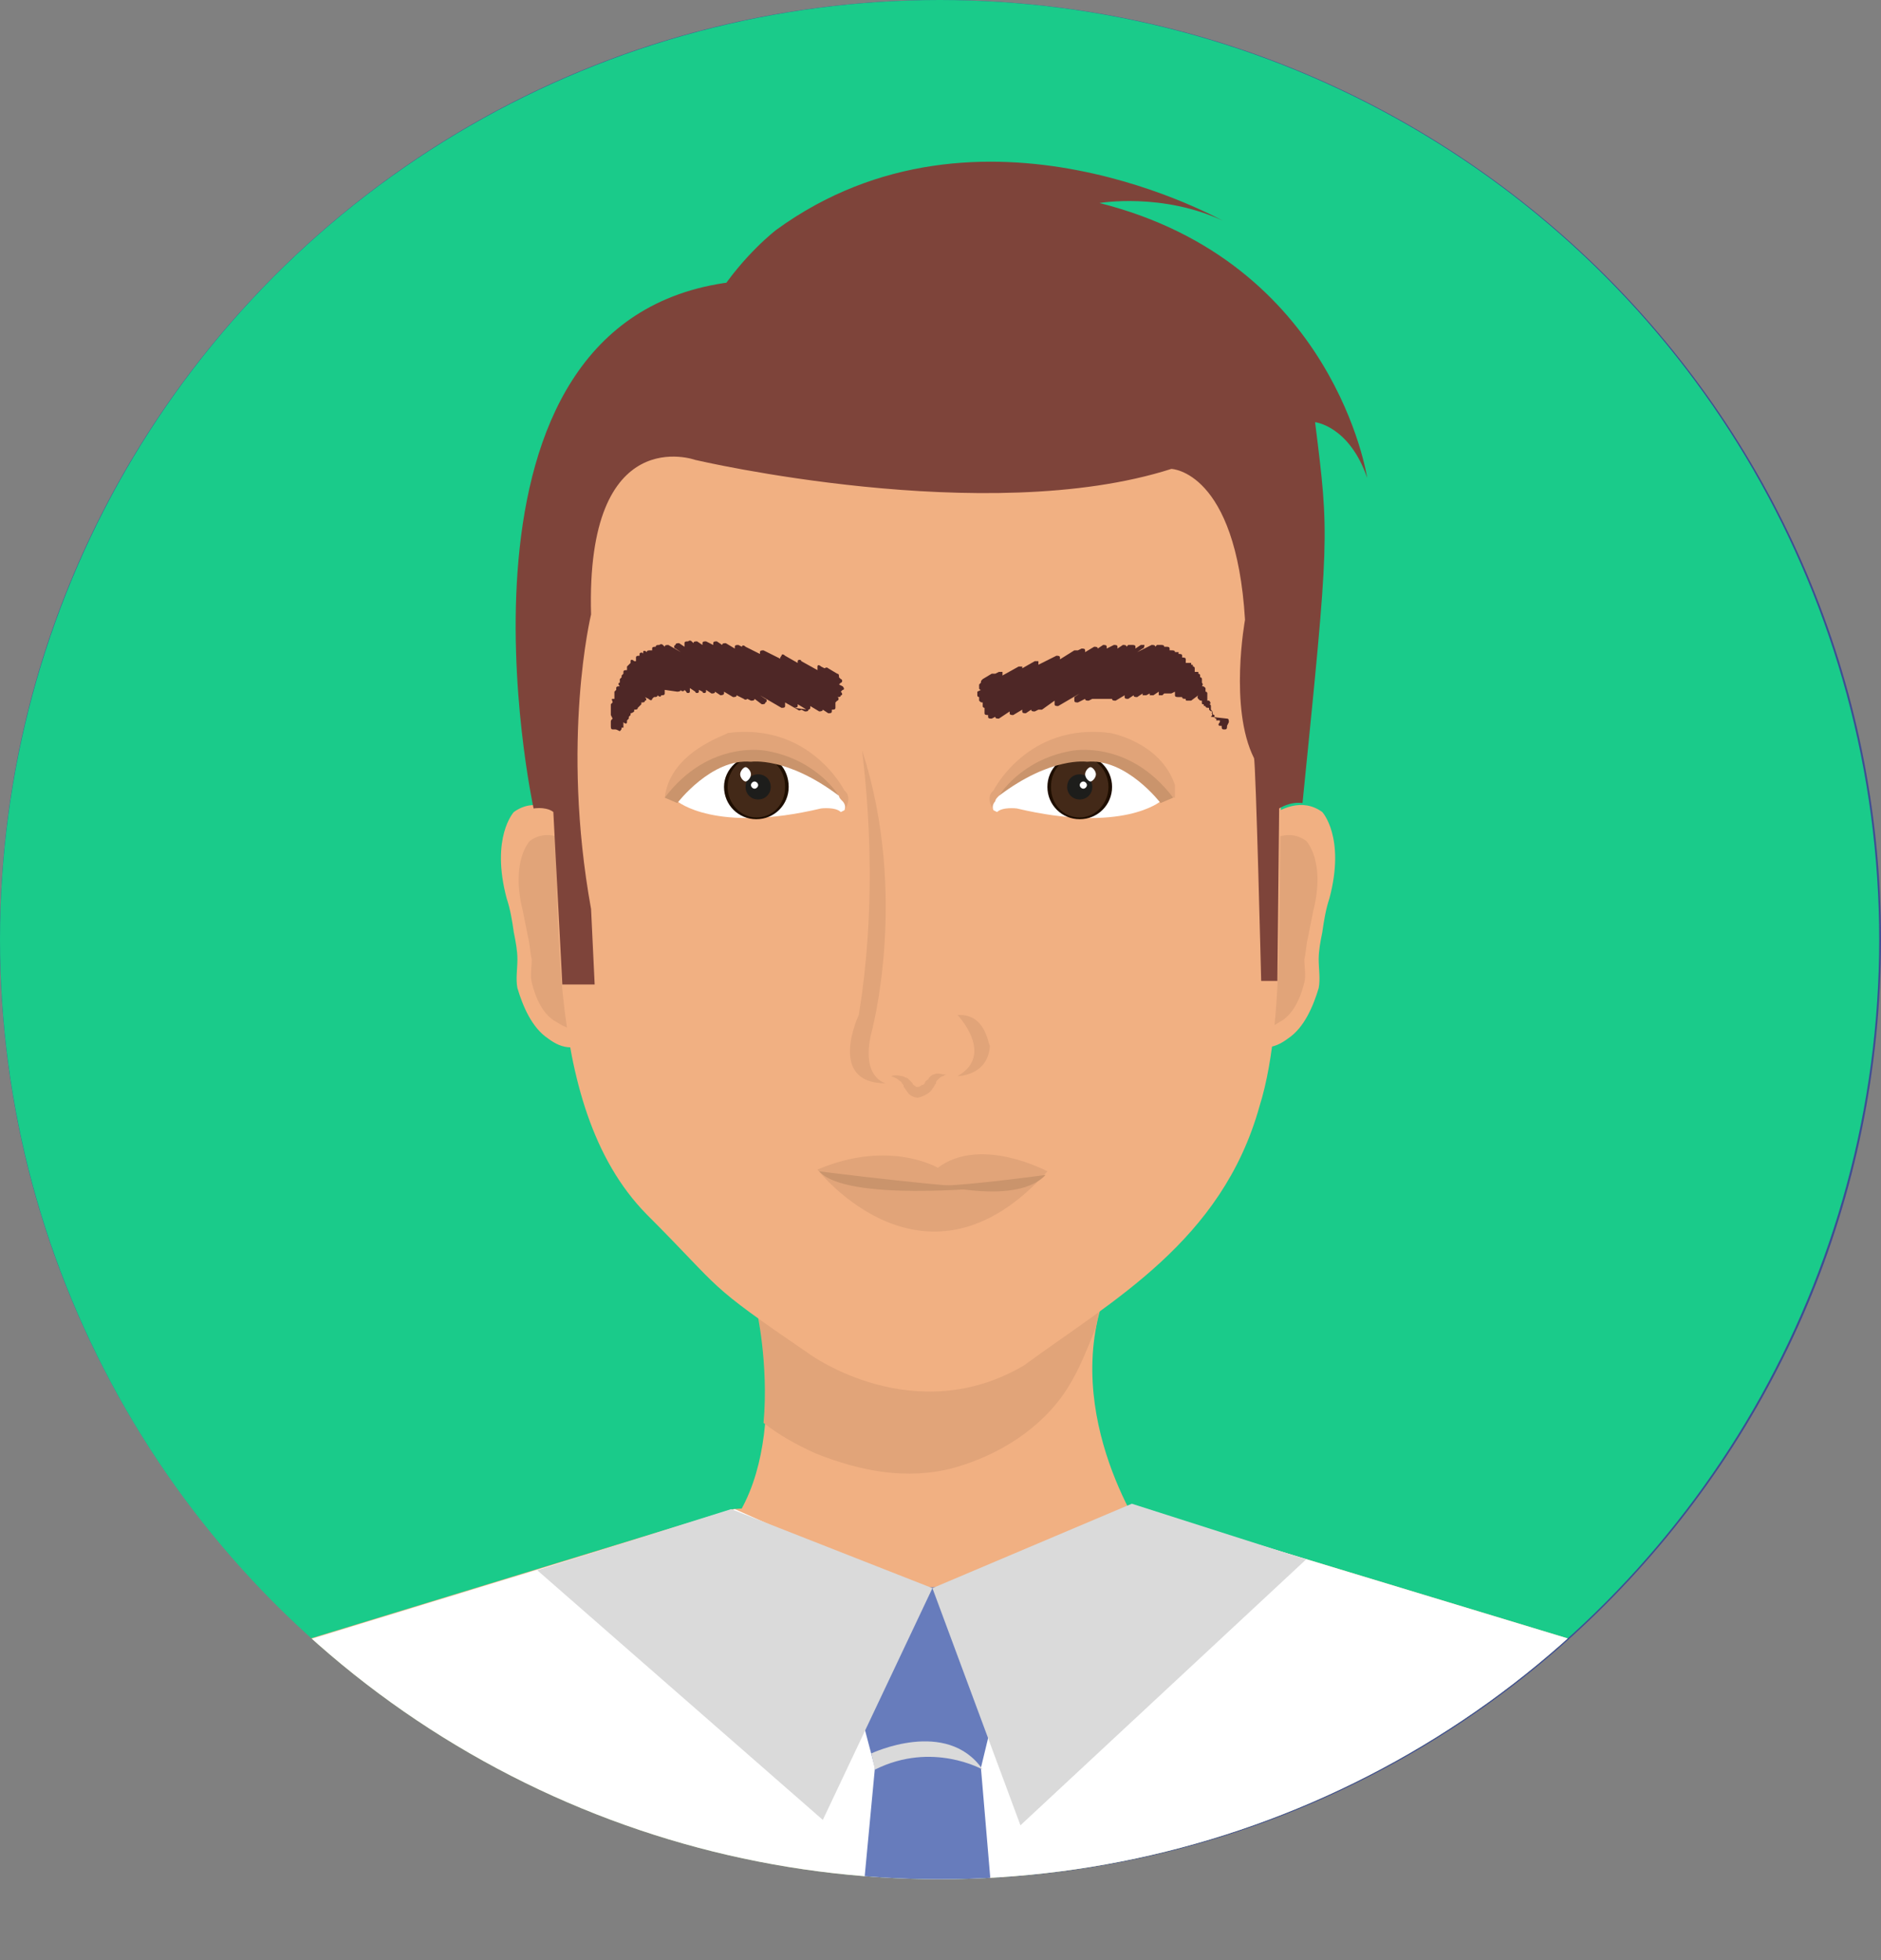
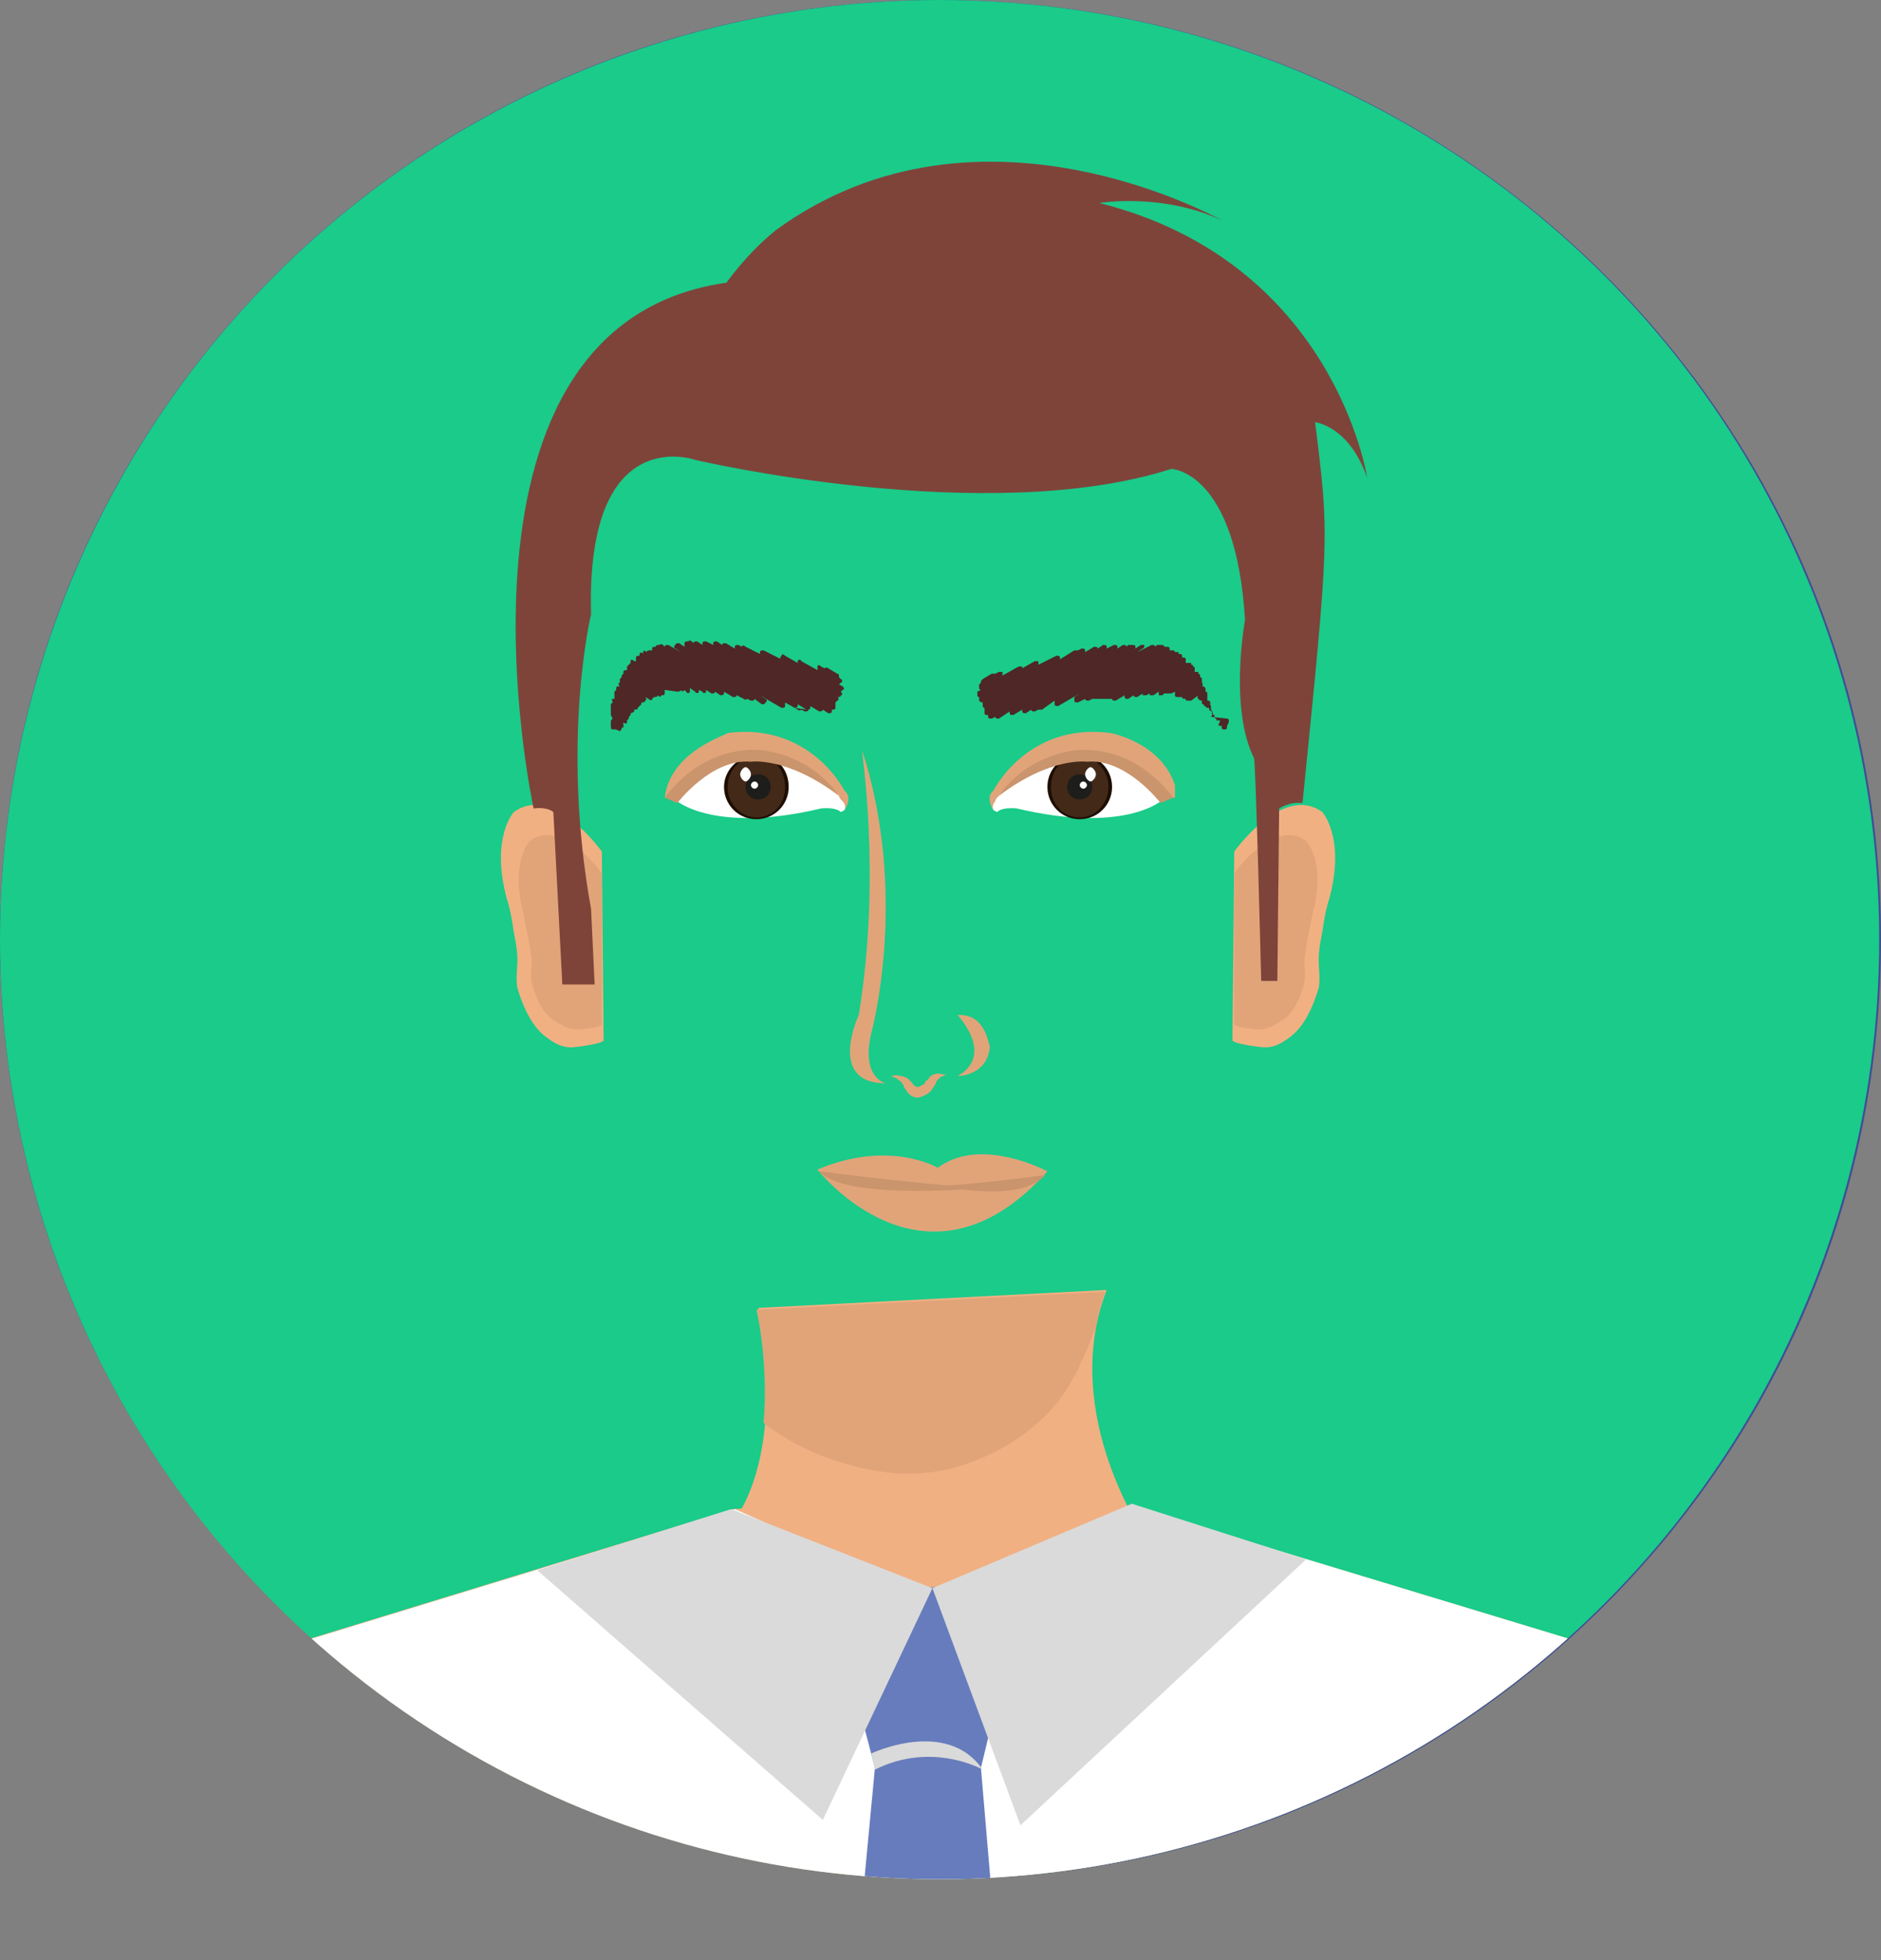
<svg xmlns="http://www.w3.org/2000/svg" xmlns:xlink="http://www.w3.org/1999/xlink" version="1.1" id="Calque_1" x="0px" y="0px" viewBox="0 0 104.7 109.1" style="enable-background:new 0 0 104.7 109.1;" xml:space="preserve">
  <rect x="0" y="0" width="104.7" height="109.1" fill="#808080" stroke="none" />
  <style type="text/css">
	.st0{fill:#3E4D94;}
	.st1{clip-path:url(#SVGID_00000057842147670358001760000017891703498718757283_);}
	.st2{fill:#F1B082;}
	.st3{fill:#E1A479;}
	.st4{fill:#4E2726;}
	.st5{fill:#FFFFFF;}
	.st6{fill:#1E0E00;}
	.st7{fill:#432918;}
	.st8{fill:#1D1D1B;}
	.st9{fill:#CA946C;}
	.st10{fill:#7E443A;}
	.st11{fill:#677CBC;}
	.st12{fill:#DADADA;}
</style>
  <g>
    <g id="Calque_1_00000154395217150751665820000001436895603425386658_">
      <path class="st0" d="M104.7,52.3c0,28.9-23.4,52.3-52.3,52.3S0,81.2,0,52.3S23.4,0,52.3,0S104.7,23.4,104.7,52.3z" />
      <g>
        <defs>
          <circle id="SVGID_1_" cx="52.3" cy="52.3" r="52.3" />
        </defs>
        <use xlink:href="#SVGID_1_" style="overflow:visible;fill:#1ACB8A;" />
        <clipPath id="SVGID_00000027600101862253833350000010684000047357019021_">
          <use xlink:href="#SVGID_1_" style="overflow:visible;" />
        </clipPath>
        <g style="clip-path:url(#SVGID_00000027600101862253833350000010684000047357019021_);">
          <g>
            <g>
              <path class="st2" d="M68.7,47.4c0,0,2.7-3.8,4.9-2.2c0,0,1.3,1.4,0.4,4.8c-0.2,0.6-0.3,1.2-0.4,1.9c-0.1,0.5-0.2,1-0.2,1.5        c0,0.5,0.1,1.1,0,1.6c-0.3,1-0.8,2.2-1.7,2.8c-0.4,0.3-0.8,0.5-1.3,0.5c-0.2,0-1.8-0.2-1.8-0.4L68.7,47.4L68.7,47.4z" />
              <path class="st3" d="M68.7,48.6c0,0,2.2-3.1,4-1.8c0,0,1.1,1.1,0.4,3.9c-0.1,0.5-0.2,1-0.3,1.5c-0.1,0.4-0.1,0.8-0.2,1.2        c0,0.4,0.1,0.9,0,1.3c-0.2,0.8-0.6,1.8-1.4,2.2c-0.3,0.2-0.7,0.4-1.1,0.4c-0.2,0-1.4-0.1-1.4-0.3L68.7,48.6L68.7,48.6z" />
            </g>
            <g>
              <path class="st2" d="M33.5,47.4c0,0-2.7-3.8-4.9-2.2c0,0-1.3,1.4-0.4,4.8c0.2,0.6,0.3,1.2,0.4,1.9c0.1,0.5,0.2,1,0.2,1.5        c0,0.5-0.1,1.1,0,1.6c0.3,1,0.8,2.2,1.7,2.8c0.4,0.3,0.8,0.5,1.3,0.5c0.2,0,1.8-0.2,1.8-0.4L33.5,47.4L33.5,47.4z" />
              <path class="st3" d="M33.5,48.6c0,0-2.2-3.1-4-1.8c0,0-1.1,1.1-0.4,3.9c0.1,0.5,0.2,1,0.3,1.5c0.1,0.4,0.1,0.8,0.2,1.2        c0,0.4-0.1,0.9,0,1.3c0.2,0.8,0.6,1.8,1.4,2.2c0.3,0.2,0.7,0.4,1.1,0.4c0.2,0,1.4-0.1,1.4-0.3L33.5,48.6L33.5,48.6z" />
            </g>
            <path class="st2" d="M42.2,72.8c0,0,2,8.9-2.3,13h24c0,0-5-7-2.3-14L42.2,72.8L42.2,72.8z" />
            <path class="st3" d="M42.5,79.2c0.9,0.7,1.8,1.2,2.9,1.7c2.5,1,5.1,1.5,7.7,0.8c2.5-0.7,4.9-2.2,6.3-4.4       c0.7-1.1,1.1-2.2,1.6-3.4c0.1-0.7,0.3-1.3,0.5-2l-19.4,1C42.1,72.8,42.8,75.9,42.5,79.2L42.5,79.2z" />
-             <path class="st2" d="M71.5,41.6c1.8-15.9-8.5-26.8-20.9-26.8S29,25.1,30.7,42.3c0.7,7.2-0.8,19.1,5.3,25.3       c4.4,4.4,3.1,3.7,9.1,7.8c0,0,5.8,4.2,11.9,0.6c4.9-3.6,11-6.9,13.1-14.4C71.8,56.2,70.9,47.1,71.5,41.6L71.5,41.6z" />
            <g>
              <path class="st3" d="M48,41.8c-0.1-0.2,1.1,6.8-0.2,14.7c0,0-1.8,3.8,1.5,3.8c0,0-1.4-0.3-0.8-2.8        C48.5,57.5,50.6,49.9,48,41.8L48,41.8z" />
              <path class="st3" d="M53.3,56.5c0,0,2.1,2.2,0,3.4c0,0,1.7,0,1.8-1.7C55,58.2,54.9,56.4,53.3,56.5z" />
              <path class="st3" d="M49.6,59.9c0,0,0.2-0.1,0.6,0c0.1,0,0.2,0.1,0.3,0.1c0.1,0.1,0.2,0.2,0.3,0.3c0,0.1,0.1,0.1,0.2,0.2        c0,0,0.1,0,0.1,0c0,0,0.1,0,0.2-0.1c0.1,0,0.2-0.1,0.2-0.2c0.1-0.1,0.2-0.1,0.2-0.2c0.1-0.1,0.2-0.2,0.3-0.2        c0.2-0.1,0.4,0,0.5,0s0.2,0,0.2,0s-0.1,0-0.2,0.1c-0.1,0-0.2,0.1-0.3,0.2c-0.1,0.1-0.1,0.1-0.1,0.2c-0.1,0.1-0.1,0.2-0.2,0.3        c-0.1,0.2-0.4,0.4-0.8,0.5c-0.2,0-0.4-0.1-0.5-0.2c-0.1-0.1-0.2-0.3-0.3-0.4c0-0.1,0-0.1-0.1-0.2c0-0.1-0.1-0.1-0.2-0.2        C49.9,60,49.6,59.9,49.6,59.9L49.6,59.9z" />
            </g>
            <path class="st2" d="M101.9,109.1c0.8-12.5-11-16.8-11-16.8l-27.7-8.4l-10.1-0.6v0h-0.2h-0.2v0l-0.3,0l-0.3,0v0h-0.2h-0.2v0       L40.8,84l-27.1,8.3c0,0-11.8,4.3-11,16.8H101.9L101.9,109.1z" />
            <g>
              <path class="st4" d="M68.1,40.6C68.1,40.6,68.1,40.6,68.1,40.6C68,40.6,68,40.5,68,40.4v0c0,0-0.1,0-0.1,0        c-0.1,0-0.1-0.1,0-0.2l0-0.1c-0.1,0-0.2,0-0.2,0c0,0,0-0.1,0-0.1c0,0-0.1,0-0.1-0.1c0,0,0,0,0-0.1c0,0-0.1,0-0.1-0.1        s0-0.1,0-0.1c-0.1,0-0.1,0-0.2-0.1c0,0,0-0.1,0-0.1c-0.1,0-0.2,0-0.2-0.1c0,0,0,0,0,0c-0.1,0-0.1,0-0.1-0.1c0,0,0,0,0,0        c-0.1,0-0.1,0-0.1-0.1c0,0,0,0,0-0.1c-0.1,0-0.1,0-0.2-0.1c-0.1-0.1,0-0.2,0-0.2h0L66.3,39c-0.1,0-0.2,0-0.2,0l0,0        c-0.1,0-0.1,0-0.1-0.1l0,0c-0.1,0-0.2,0-0.2-0.1c0,0,0,0,0,0l0,0c-0.1,0-0.2,0-0.2,0l0,0c-0.1,0-0.2,0-0.2-0.1        c0-0.1,0-0.1,0-0.2l-0.2,0.1c-0.1,0-0.2,0-0.2,0c0,0,0,0,0,0l0,0c-0.1,0-0.2,0-0.2,0c0,0,0,0,0,0l-0.1,0.1c-0.1,0-0.2,0-0.2,0        c0-0.1,0-0.1,0-0.2l-0.3,0.2c-0.1,0-0.2,0-0.2,0c0,0,0,0,0-0.1l-0.2,0.1c-0.1,0-0.2,0-0.2,0c0,0,0-0.1,0-0.1l-0.3,0.2        c-0.1,0-0.2,0-0.2-0.1c0,0,0,0,0,0l-0.3,0.2c-0.1,0-0.2,0-0.2-0.1c0,0,0,0,0-0.1l-0.5,0.3c-0.1,0-0.2,0-0.2-0.1c0,0,0,0,0,0        L61,38.9c-0.1,0-0.1,0-0.2,0L60.6,39c-0.1,0-0.2,0-0.2-0.1c0,0,0,0,0,0l-0.4,0.2c-0.1,0-0.2,0-0.2-0.1c0-0.1,0-0.2,0-0.2        l0.3-0.2l-1.2,0.7c-0.1,0-0.2,0-0.2-0.1c0,0,0-0.1,0-0.2L58,39.5c-0.1,0-0.1,0-0.2,0l-0.2,0.1c-0.1,0-0.2,0-0.2-0.1l0,0        l-0.3,0.2c-0.1,0-0.2,0-0.2-0.1c0,0,0,0,0-0.1l-0.5,0.3c-0.1,0-0.2,0-0.2-0.1c0,0,0-0.1,0-0.1L55.6,40c-0.1,0-0.2,0-0.2-0.1        c0,0,0,0,0,0L55.2,40c-0.1,0-0.2,0-0.2-0.1c0,0,0-0.1,0-0.1c-0.1,0-0.2,0-0.2-0.1c0,0,0,0,0-0.1c0,0,0,0,0,0        c0-0.1,0-0.1,0-0.2c0,0-0.1,0-0.1-0.1c0-0.1,0-0.2,0-0.2l0,0c-0.1,0-0.1,0-0.2-0.1c0-0.1,0-0.2,0-0.2h0c0,0-0.1,0-0.1-0.1        c0-0.1,0-0.2,0-0.2l0.2-0.1c0,0-0.1,0-0.1-0.1c0-0.1,0-0.2,0-0.2l0.1-0.1c0-0.1,0-0.1,0.1-0.2l0.5-0.3c0.1,0,0.2,0,0.2,0        l0.2-0.1c0.1,0,0.2,0,0.2,0c0,0.1,0,0.1,0,0.2l0.9-0.5c0.1,0,0.2,0,0.2,0c0,0,0,0.1,0,0.1l0.7-0.4c0.1,0,0.2,0,0.2,0        c0,0.1,0,0.2,0,0.2l1-0.5c0.1,0,0.2,0,0.2,0.1c0,0,0,0.1,0,0.1l0.8-0.5c0.1,0,0.2,0,0.2,0l0.2-0.1c0.1,0,0.2,0,0.2,0.1        c0,0,0,0.1,0,0.1l0.5-0.3c0.1,0,0.2,0,0.2,0.1c0,0,0,0,0,0l0.3-0.2c0.1,0,0.2,0,0.2,0.1c0,0,0,0.1,0,0.1l0.4-0.2        c0.1,0,0.2,0,0.2,0.1c0,0,0,0,0,0.1l0.3-0.2c0.1,0,0.2,0,0.2,0.1c0,0.1,0,0.1,0,0l0.1-0.1c0.1,0,0.2,0,0.2,0l0,0        c0.1,0,0.2,0,0.2,0.1c0,0,0,0.1,0,0.1l0.3-0.2c0.1,0,0.2,0,0.2,0s0,0.2-0.1,0.2l-0.3,0.2l0.8-0.4c0.1,0,0.2,0,0.2,0.1        c0,0,0,0,0,0l0.1-0.1c0.1,0,0.1,0,0.2,0c0.1,0,0.2,0,0.2,0.1c0,0,0,0,0,0l0.1,0c0.1,0,0.2,0,0.2,0.1c0,0,0,0,0,0.1l0.1,0        c0.1,0,0.2,0,0.2,0.1c0,0,0,0,0,0l0,0c0.1,0,0.2,0,0.2,0c0,0,0,0.1,0,0.1l0,0c0.1,0,0.2,0,0.2,0.1c0,0,0,0,0,0.1        c0.1,0,0.2,0,0.2,0.1c0,0.1,0,0.1,0,0.2l0.1,0c0.1,0,0.2,0,0.2,0c0,0,0,0,0,0.1c0.1,0,0.1,0,0.1,0.1c0,0,0,0,0,0        c0,0,0.1,0,0.1,0.1c0,0.1,0,0.1,0,0.2l0,0c0.1,0,0.2,0,0.2,0c0,0,0,0,0,0.1c0,0,0.1,0,0.1,0.1c0,0,0,0.1,0,0.1        c0,0,0.1,0,0.1,0.1c0,0,0,0.1,0,0.1c0,0,0,0,0,0c0,0,0,0,0,0.1c0,0,0,0,0,0c0.1,0.1,0,0.2,0,0.2l0,0c0.1,0,0.1,0,0.2,0.1        c0,0,0,0.1,0,0.2c0,0,0.1,0,0.1,0.1c0,0,0,0.1,0,0.1c0,0,0,0,0,0c0,0,0,0.1,0,0.1c0,0,0,0,0,0c0,0,0,0.1,0,0.2        c0,0,0.1,0,0.1,0c0.1,0.1,0.1,0.2,0,0.2l0,0c0,0,0.1,0,0.1,0.1c0,0,0,0.1,0,0.2c0,0,0,0,0,0c0.1,0.1,0.1,0.2,0,0.2        c0,0,0,0,0,0c0.1,0,0.1,0.1,0,0.2L68.3,40c0,0,0,0,0,0c0.1,0,0.1,0.1,0.1,0.2l-0.1,0.2l0,0c0,0.1,0,0.2-0.1,0.2L68.1,40.6        C68.2,40.6,68.2,40.6,68.1,40.6L68.1,40.6z" />
              <path class="st4" d="M34.2,40.6C34.2,40.6,34.1,40.6,34.2,40.6l-0.1,0c-0.1,0-0.1-0.1-0.1-0.2l0-0.2c0-0.1,0-0.1,0.1-0.2        c0,0,0,0,0,0L34,39.8c0-0.1,0-0.1,0-0.2c0,0,0,0,0,0c0-0.1,0-0.2,0-0.2c0,0,0,0,0,0c0,0,0-0.1,0-0.2c0,0,0,0,0.1-0.1l0,0        c0-0.1-0.1-0.2,0-0.2c0,0,0,0,0.1,0c0-0.1,0-0.1,0-0.2c0,0,0,0,0,0c0,0,0-0.1,0-0.1c0,0,0,0,0,0c0,0,0-0.1,0-0.1        c0,0,0,0,0.1-0.1c0,0,0-0.1,0-0.1c0-0.1,0.1-0.1,0.2-0.1l0,0c-0.1-0.1-0.1-0.2,0-0.2c0,0,0,0,0,0c0,0,0,0,0-0.1c0,0,0,0,0,0        c0,0,0-0.1,0-0.1c0,0,0,0,0.1-0.1c0,0,0-0.1,0-0.1c0,0,0,0,0.1-0.1c0,0,0,0,0-0.1c0-0.1,0.1-0.1,0.2-0.1c0-0.1,0-0.1,0-0.2        c0,0,0.1-0.1,0.1-0.1c0,0,0,0,0,0c0,0,0.1-0.1,0.1-0.1l0,0c0,0,0,0,0-0.1c0-0.1,0.1-0.1,0.2,0l0.1,0c0,0,0-0.1,0-0.2        c0-0.1,0.1-0.1,0.2-0.1c0,0,0,0,0-0.1c0-0.1,0.2-0.1,0.2,0l0,0c0,0,0-0.1,0-0.1c0-0.1,0.1-0.1,0.2,0l0,0c0,0,0,0,0,0        c0-0.1,0.1-0.1,0.2-0.1l0.1,0c0,0,0-0.1,0-0.1c0-0.1,0.1-0.1,0.2-0.1l0,0c0,0,0,0,0,0c0-0.1,0.1-0.1,0.2-0.1        c0,0,0.1-0.1,0.2,0l0.1,0.1c0,0,0,0,0,0c0-0.1,0.1-0.1,0.2-0.1l0.7,0.4l-0.3-0.2c-0.1,0-0.1-0.2,0-0.2c0-0.1,0.1-0.1,0.2-0.1        l0.3,0.2c0,0,0-0.1,0-0.2c0-0.1,0.1-0.1,0.2-0.1l0,0c0,0,0.1-0.1,0.2,0l0.1,0.1l0,0c0-0.1,0.1-0.1,0.2-0.1l0.3,0.2        c0,0,0,0,0-0.1c0-0.1,0.1-0.1,0.2-0.1l0.4,0.2c0,0,0-0.1,0-0.1c0-0.1,0.1-0.1,0.2-0.1l0.3,0.2c0,0,0,0,0,0        c0-0.1,0.1-0.1,0.2-0.1l0.5,0.3c0,0,0-0.1,0-0.1c0-0.1,0.1-0.1,0.2-0.1l0.2,0.1c0-0.1,0.1-0.1,0.2,0l0.8,0.4c0,0,0-0.1,0-0.1        c0-0.1,0.1-0.1,0.2-0.1l1,0.5c-0.1,0-0.1-0.1,0-0.2c0-0.1,0.1-0.1,0.2,0l0.7,0.4c0,0,0-0.1,0-0.1c0-0.1,0.2-0.1,0.2,0l0.9,0.5        c0-0.1,0-0.1,0-0.2c0-0.1,0.1-0.1,0.2,0l0.2,0.1c0,0,0.1-0.1,0.2,0l0.5,0.3c0.1,0,0.1,0.1,0.1,0.2l0.1,0.1        c0.1,0,0.1,0.2,0,0.2c0,0-0.1,0.1-0.1,0.1l0.2,0.1c0.1,0.1,0.1,0.2,0,0.2c0,0,0,0-0.1,0.1h0c0.1,0.1,0.1,0.2,0,0.2        c0,0.1-0.1,0.1-0.2,0.1l0,0c0.1,0,0.1,0.2,0,0.2c0,0-0.1,0.1-0.1,0.1c0,0,0,0.1,0,0.2c0,0,0,0,0,0c0,0,0,0,0,0.1        c0,0.1-0.1,0.1-0.2,0.1c0,0,0,0.1,0,0.1c0,0.1-0.1,0.1-0.2,0.1l-0.3-0.2c0,0,0,0,0,0c0,0.1-0.2,0.1-0.2,0.1l-0.5-0.3        c0,0,0,0.1,0,0.1c0,0.1-0.1,0.1-0.2,0.1l-0.5-0.3c0,0,0,0,0,0.1c0,0.1-0.2,0.1-0.2,0.1L45,39.5l0,0c0,0.1-0.1,0.1-0.2,0.1        l-0.2-0.1c0,0-0.1,0.1-0.2,0l-0.7-0.4c0,0,0,0.1,0,0.2c0,0.1-0.1,0.1-0.2,0.1l-1.2-0.7l0.3,0.2c0.1,0,0.1,0.2,0,0.2        c0,0.1-0.1,0.1-0.2,0.1L42,38.9c0,0,0,0,0,0c0,0.1-0.1,0.1-0.2,0.1l-0.2-0.1c0,0-0.1,0.1-0.2,0L41,38.7c0,0,0,0,0,0        c0,0.1-0.1,0.1-0.2,0.1l-0.5-0.3c0,0,0,0.1,0,0.1c0,0.1-0.2,0.1-0.2,0.1l-0.3-0.2c0,0,0,0,0,0c0,0.1-0.1,0.1-0.2,0.1l-0.3-0.2        c0,0,0,0.1,0,0.1c0,0.1-0.2,0.1-0.2,0l-0.2-0.1c0,0,0,0,0,0.1c0,0.1-0.2,0.1-0.2,0l-0.3-0.2c0,0,0,0.1,0,0.2        c0,0.1-0.2,0.1-0.2,0l-0.1-0.1c0,0,0,0,0,0c0,0.1-0.2,0.1-0.2,0l0,0c0,0,0,0,0,0c0,0.1-0.2,0.1-0.2,0.1L37,38.4        c0,0.1,0,0.1,0,0.2c0,0.1-0.1,0.1-0.2,0.1l0,0c0,0.1-0.1,0.1-0.2,0l0,0c0,0,0,0,0,0c0,0.1-0.1,0.1-0.2,0.1l0,0        c0,0-0.1,0.1-0.1,0.1l0,0c0,0.1-0.1,0.1-0.2,0l-0.2-0.1h0c0.1,0.1,0.1,0.2,0,0.2c0,0.1-0.1,0.1-0.2,0.1c0,0,0,0,0,0.1        c0,0-0.1,0.1-0.1,0.1c0,0,0,0,0,0c0,0-0.1,0.1-0.1,0.1c0,0,0,0,0,0c0,0.1-0.1,0.1-0.2,0.1c0,0,0,0.1,0,0.1        c0,0-0.1,0.1-0.2,0.1c0,0,0,0.1,0,0.1s-0.1,0.1-0.1,0.1c0,0,0,0.1,0,0.1c0,0-0.1,0.1-0.1,0.1c0,0,0,0.1,0,0.1        c0,0.1-0.1,0.1-0.2,0l0,0.1c0,0.1,0,0.1,0,0.2c0,0-0.1,0-0.1,0v0c0,0.1,0,0.1-0.1,0.2C34.3,40.6,34.3,40.6,34.2,40.6        L34.2,40.6z" />
            </g>
            <g>
              <g>
                <path class="st3" d="M65.3,44.4c0,0-5.9-4-9.9,0.2c0,0-0.2,0.3-0.1,0.5c0,0-0.5-0.7,0-1.1c0,0,1.9-3.8,6.5-3.2         c0,0,2.8,0.5,3.6,2.9V44.4" />
                <path class="st5" d="M55.6,44.3c0.3-0.4,0.7-0.8,1.1-1.1c1.5-1,2.6-1.3,4.3-1.2c0,0,1.9,0,3.6,2.6c0,0-2.1,1.8-8,0.4         c0,0-0.8-0.1-1.1,0.2c0,0-0.2-0.1-0.2-0.1c-0.1-0.2,0-0.4,0.1-0.5C55.4,44.5,55.5,44.4,55.6,44.3L55.6,44.3z" />
                <g>
                  <path class="st6" d="M61.9,43.8c0,1-0.8,1.8-1.8,1.8s-1.8-0.8-1.8-1.8s0.8-1.8,1.8-1.8S61.9,42.8,61.9,43.8z" />
                  <path class="st7" d="M61.7,43.8c0,0.9-0.7,1.7-1.6,1.7s-1.6-0.7-1.6-1.7s0.7-1.7,1.6-1.7S61.7,42.9,61.7,43.8z" />
                  <g>
                    <path class="st8" d="M60.8,43.8c0,0.4-0.3,0.7-0.7,0.7s-0.7-0.3-0.7-0.7s0.3-0.7,0.7-0.7S60.8,43.4,60.8,43.8z" />
                    <path class="st5" d="M61,43.1c0,0.2-0.2,0.4-0.3,0.4s-0.3-0.2-0.3-0.4s0.2-0.4,0.3-0.4S61,42.9,61,43.1z" />
                    <path class="st5" d="M60.5,43.7c0,0.1-0.1,0.2-0.2,0.2s-0.2-0.1-0.2-0.2s0.1-0.2,0.2-0.2S60.5,43.6,60.5,43.7z" />
                  </g>
                </g>
                <path class="st9" d="M64.6,44.7c0,0-1.9-2.5-4.1-2.3c0,0-2-0.3-4.9,1.9c0,0,1.2-2,4-2.5c0,0,3.2-0.7,5.7,2.6L64.6,44.7         L64.6,44.7z" />
              </g>
              <g>
                <path class="st3" d="M37,44.4c0,0,5.9-4,9.9,0.2c0,0,0.2,0.3,0.1,0.5c0,0,0.5-0.7,0-1.1c0,0-1.9-3.8-6.5-3.2         C40.5,40.9,37.3,41.8,37,44.4C37,44.4,36.5,43.1,37,44.4" />
                <path class="st5" d="M46.7,44.3c-0.3-0.4-0.7-0.8-1.1-1.1c-1.5-1-2.6-1.3-4.3-1.2c0,0-1.9,0-3.6,2.6c0,0,2.1,1.8,8,0.4         c0,0,0.8-0.1,1.1,0.2c0,0,0.2-0.1,0.2-0.1c0.1-0.2,0-0.4-0.1-0.5C46.8,44.5,46.7,44.4,46.7,44.3z" />
                <g>
                  <path class="st6" d="M40.3,43.8c0,1,0.8,1.8,1.8,1.8s1.8-0.8,1.8-1.8S43.2,42,42.2,42S40.3,42.8,40.3,43.8z" />
                  <path class="st7" d="M40.5,43.8c0,0.9,0.7,1.7,1.6,1.7s1.6-0.7,1.6-1.7s-0.7-1.7-1.6-1.7S40.5,42.9,40.5,43.8z" />
                  <g>
                    <path class="st8" d="M41.5,43.8c0,0.4,0.3,0.7,0.7,0.7s0.7-0.3,0.7-0.7s-0.3-0.7-0.7-0.7S41.5,43.4,41.5,43.8z" />
                    <path class="st5" d="M41.2,43.1c0,0.2,0.2,0.4,0.3,0.4s0.3-0.2,0.3-0.4s-0.2-0.4-0.3-0.4S41.2,42.9,41.2,43.1z" />
                    <path class="st5" d="M41.8,43.7c0,0.1,0.1,0.2,0.2,0.2s0.2-0.1,0.2-0.2s-0.1-0.2-0.2-0.2S41.8,43.6,41.8,43.7z" />
                  </g>
                </g>
                <path class="st9" d="M37.7,44.7c0,0,1.9-2.5,4.1-2.3c0,0,2-0.3,4.9,1.9c0,0-1.2-2-4-2.5c0,0-3.2-0.7-5.7,2.6L37.7,44.7         L37.7,44.7z" />
              </g>
            </g>
            <g>
              <path class="st3" d="M52.2,65c0,0-2.7-1.6-6.7,0.1c0,0,6,7.7,12.8,0.1C58.3,65.2,54.6,63.2,52.2,65z" />
              <path class="st9" d="M58.2,65.4c0,0-4.4,0.6-6,0.6C52.2,65.9,56.6,67.1,58.2,65.4z" />
              <path class="st9" d="M45.6,65.2c0,0,7.9,1,9.5,0.9C55,66.1,47.1,66.9,45.6,65.2z" />
            </g>
            <path class="st10" d="M43.2,12.8c0,0-7.2,5.5-4.5,12.8c0,0,16.2,3.8,26.5,0.5c0,0,3.6,0.1,4.1,8.4c0,0-0.9,4.9,0.5,7.7       c0.1,0.2,0.4,12.4,0.4,12.4h0.9l0.1-9.6c0,0,0.6-0.4,1.3-0.3c1.5-14.9,1.5-14.8,0.7-21.2c0,0,1.9,0.2,2.9,3.1       c0,0-1.8-12-14.9-15.3c0,0,3.5-0.6,6.9,1C68.2,12.4,54.6,4.5,43.2,12.8L43.2,12.8z" />
            <path class="st10" d="M38.7,25.6c0,0-6.1-2.2-5.8,8.6c0,0-1.7,7,0,16.4l0.2,4.2h-1.8l-0.5-9.6c0,0-0.3-0.3-1.1-0.2       c0,0-5.9-27.2,11-29.3L38.7,25.6L38.7,25.6z" />
            <path class="st5" d="M101.9,109.1c0.8-12.5-11-16.8-11-16.8l-27.7-8.4l-11.3,5l-11-4.9l-27.1,8.3c0,0-11.8,4.3-11,16.8       C2.8,109.1,101.9,109.1,101.9,109.1z" />
            <g>
              <path class="st11" d="M48.7,98.4c0,0,0.1-0.1,0.2-0.2C48.9,98.3,48.8,98.4,48.7,98.4l-1,10.6h7.8l-0.9-10.6l1.4-5.8        c0.5-0.9,0.7-1.9,0.1-2.7c-0.5-0.8-1.1-1.2-1.9-1.4c-1.2-0.3-2.6-0.1-3.8-0.1s-2.2,0.1-3,1.1c-0.8,1-0.9,2.1-0.2,3.2        L48.7,98.4L48.7,98.4z" />
              <path class="st12" d="M48.5,97.6c0,0,4.2-2,6.2,0.9c0,0-2.8-1.6-6,0L48.5,97.6L48.5,97.6z" />
            </g>
            <polygon class="st12" points="40.7,84 29.9,87.4 45.8,101.3 51.9,88.4      " />
            <polygon class="st12" points="63,83.7 72.7,86.8 56.8,101.6 51.9,88.4      " />
          </g>
        </g>
      </g>
    </g>
  </g>
</svg>